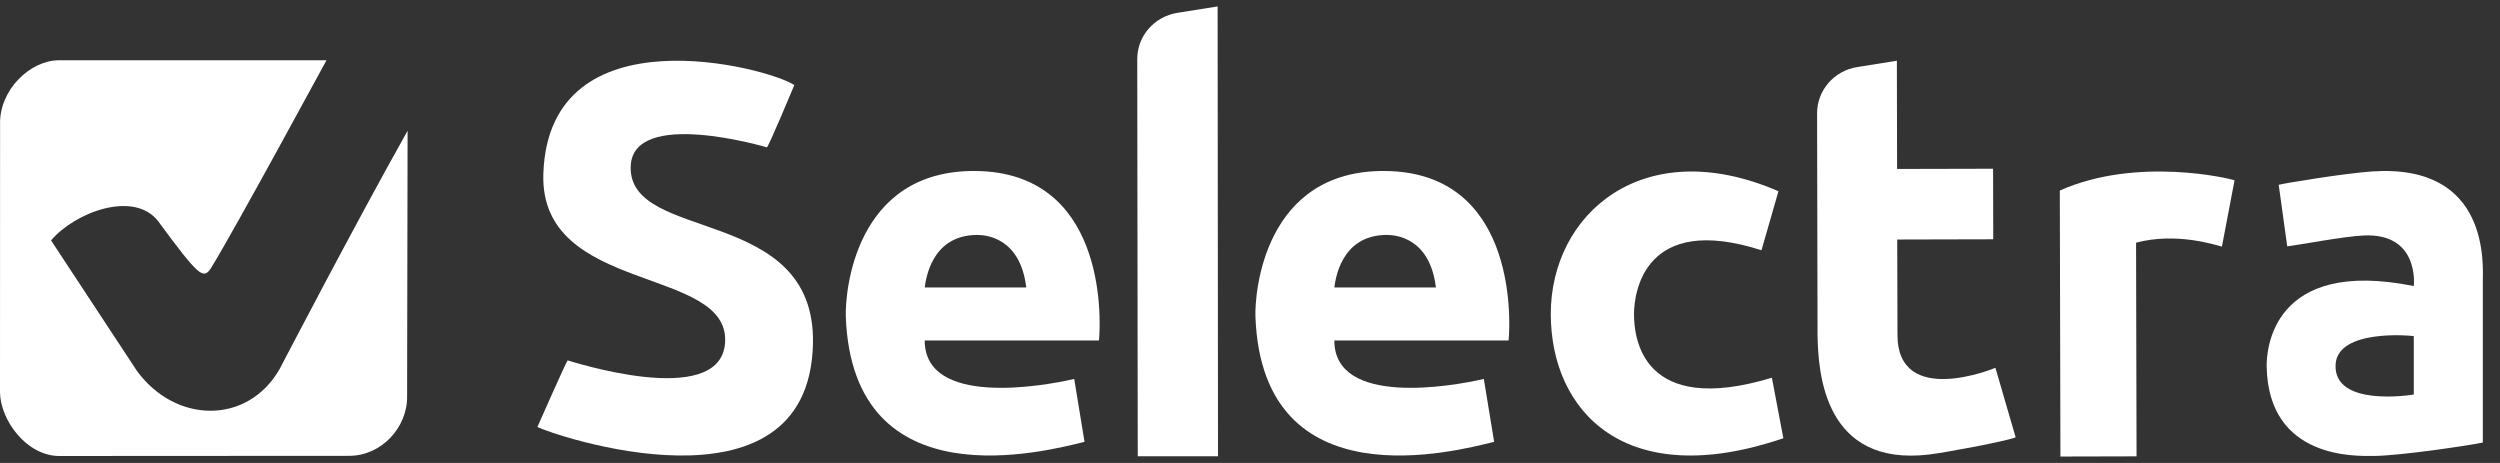
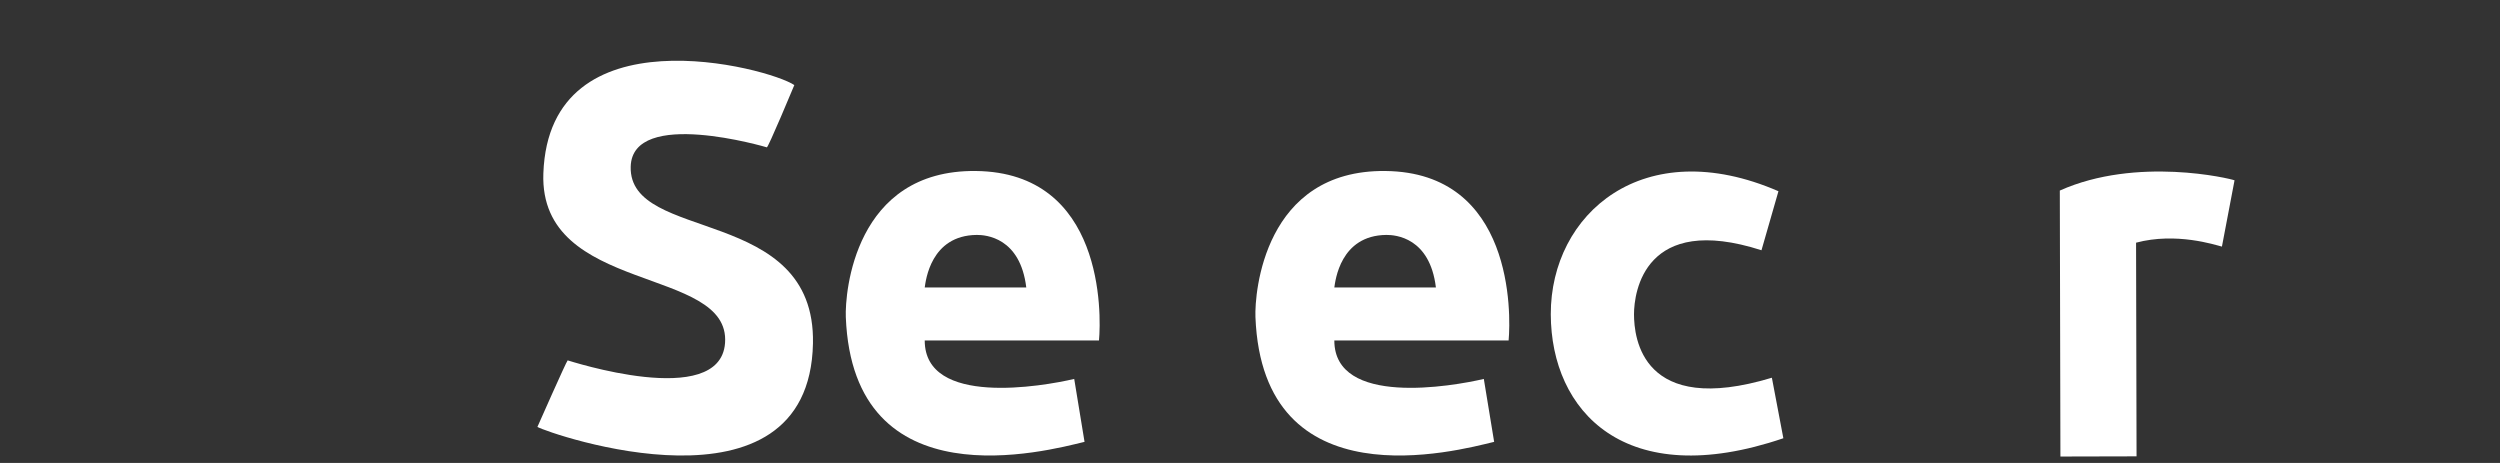
<svg xmlns="http://www.w3.org/2000/svg" viewBox="0 0 108 20" fill="none">
  <rect x="0" y="0" width="108" height="20" fill="#333333" stroke="none" />
-   <path fill-rule="evenodd" clip-rule="evenodd" d="M5.916 16.024L2.206 10.386C3.226 9.174 5.8 8.196 6.844 9.571C8.607 11.97 8.775 12.05 9.092 11.619C10.172 9.871 14.064 2.663 14.105 2.604H2.521C1.303 2.617 -0.034 3.879 0.003 5.374L-1.52588e-05 16.938C0.012 18.162 1.159 19.699 2.561 19.699L15.071 19.692C16.474 19.699 17.608 18.464 17.587 17.119L17.608 5.648C15.286 9.782 12.084 15.934 12.078 15.946C10.694 18.355 7.586 18.308 5.916 16.024Z" fill="white" />
  <path fill-rule="evenodd" clip-rule="evenodd" d="M27.246 7.2C27.314 4.637 33.125 6.364 33.125 6.364C33.16 6.448 34.315 3.675 34.315 3.675C33.209 2.926 23.723 0.405 23.473 7.492C23.288 12.748 31.571 11.464 31.322 14.82C31.106 17.726 24.528 15.563 24.523 15.568C24.46 15.626 23.216 18.443 23.216 18.443C23.724 18.737 34.965 22.644 35.12 14.835C35.239 8.842 27.159 10.51 27.246 7.2Z" fill="white" />
-   <path fill-rule="evenodd" clip-rule="evenodd" d="M81.971 14.434L81.96 10.347L86.108 10.337L86.101 7.289L81.954 7.299L81.945 2.623L80.228 2.898C79.228 3.058 78.495 3.906 78.498 4.899L78.518 14.487C78.548 16.079 78.784 20.183 83.351 19.633C84.087 19.544 86.66 19.061 87.076 18.893L86.202 15.888C86.189 15.902 81.946 17.65 81.971 14.434Z" fill="white" />
-   <path fill-rule="evenodd" clip-rule="evenodd" d="M50.871 0.553C49.864 0.713 49.126 1.561 49.129 2.554L49.151 19.712H52.618L52.601 0.278L50.871 0.553Z" fill="white" />
  <path fill-rule="evenodd" clip-rule="evenodd" d="M88.984 8.232L89.01 19.722L92.299 19.714L92.278 10.484C94.013 10.022 95.692 10.58 95.987 10.653L96.532 7.79C96.356 7.716 92.313 6.744 88.984 8.232Z" fill="white" />
-   <path fill-rule="evenodd" clip-rule="evenodd" d="M104.276 17.043C104.109 17.073 100.803 17.583 100.898 15.748C100.978 14.203 104.151 14.492 104.276 14.522V17.043ZM102.483 7.406C101.284 7.486 98.621 7.926 98.44 7.984L98.808 10.642C99.368 10.575 101.25 10.21 102.128 10.172C104.542 10.069 104.276 12.358 104.276 12.358C98.127 11.117 97.907 15.154 97.92 15.839C97.998 19.868 101.816 19.697 102.525 19.697C103.65 19.697 106.813 19.221 107.258 19.117V12.202C107.258 11.473 107.59 7.067 102.483 7.406Z" fill="white" />
  <path fill-rule="evenodd" clip-rule="evenodd" d="M70.589 13.575C70.589 12.618 71.045 9.188 76.096 10.811L76.829 8.261C70.988 5.73 66.986 9.239 66.994 13.575C67.002 17.755 70.191 21.265 77.041 18.932L76.545 16.318C70.931 18.014 70.589 14.59 70.589 13.575Z" fill="white" />
  <path fill-rule="evenodd" clip-rule="evenodd" d="M57.643 12.418C57.688 12.133 57.894 10.166 59.892 10.149C60.278 10.146 61.77 10.255 62.031 12.418H57.643ZM59.847 7.387C54.606 7.331 54.195 12.65 54.235 13.697C54.55 21.741 62.919 19.482 64.547 19.088L64.101 16.37C62.742 16.689 57.644 17.581 57.643 14.709H65.172C65.277 13.569 65.395 7.446 59.847 7.387Z" fill="white" />
  <path fill-rule="evenodd" clip-rule="evenodd" d="M39.948 12.418C39.993 12.133 40.198 10.166 42.197 10.149C42.582 10.146 44.074 10.255 44.335 12.418H39.948ZM42.152 7.387C36.91 7.331 36.499 12.65 36.539 13.697C36.854 21.741 45.224 19.482 46.852 19.088L46.406 16.37C45.047 16.689 39.948 17.581 39.948 14.709H47.476C47.581 13.569 47.699 7.446 42.152 7.387Z" fill="white" />
</svg>